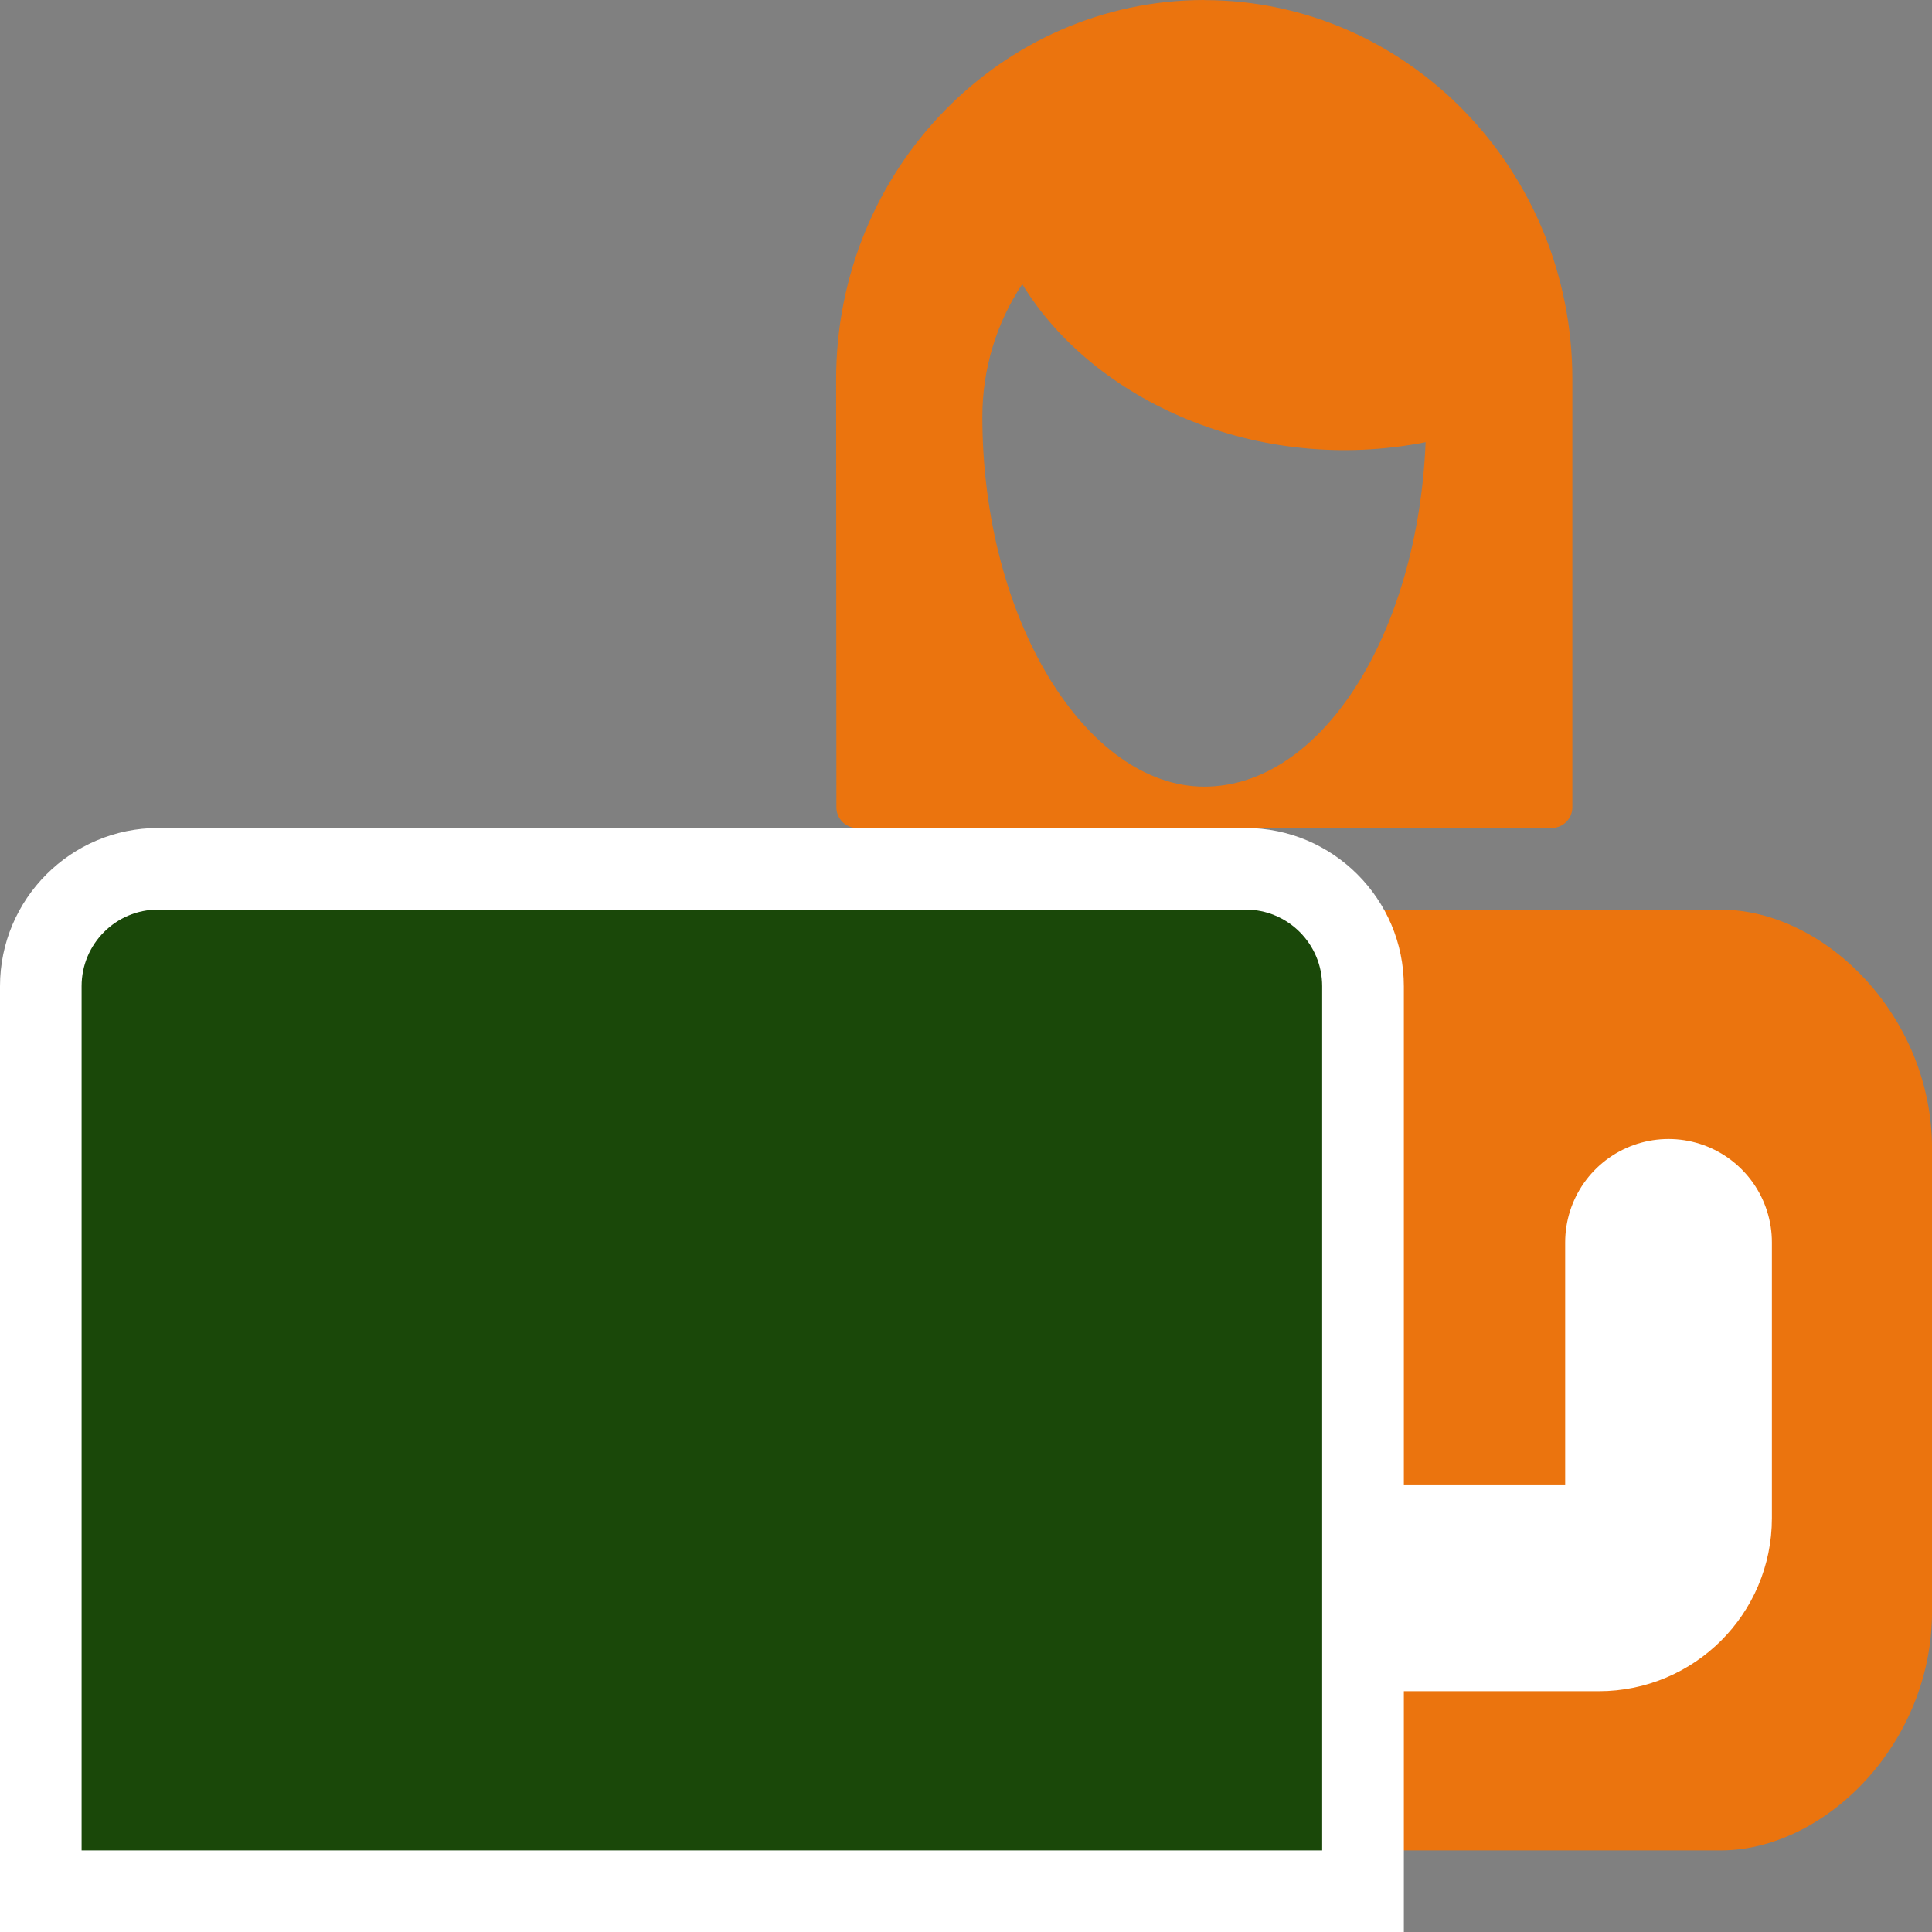
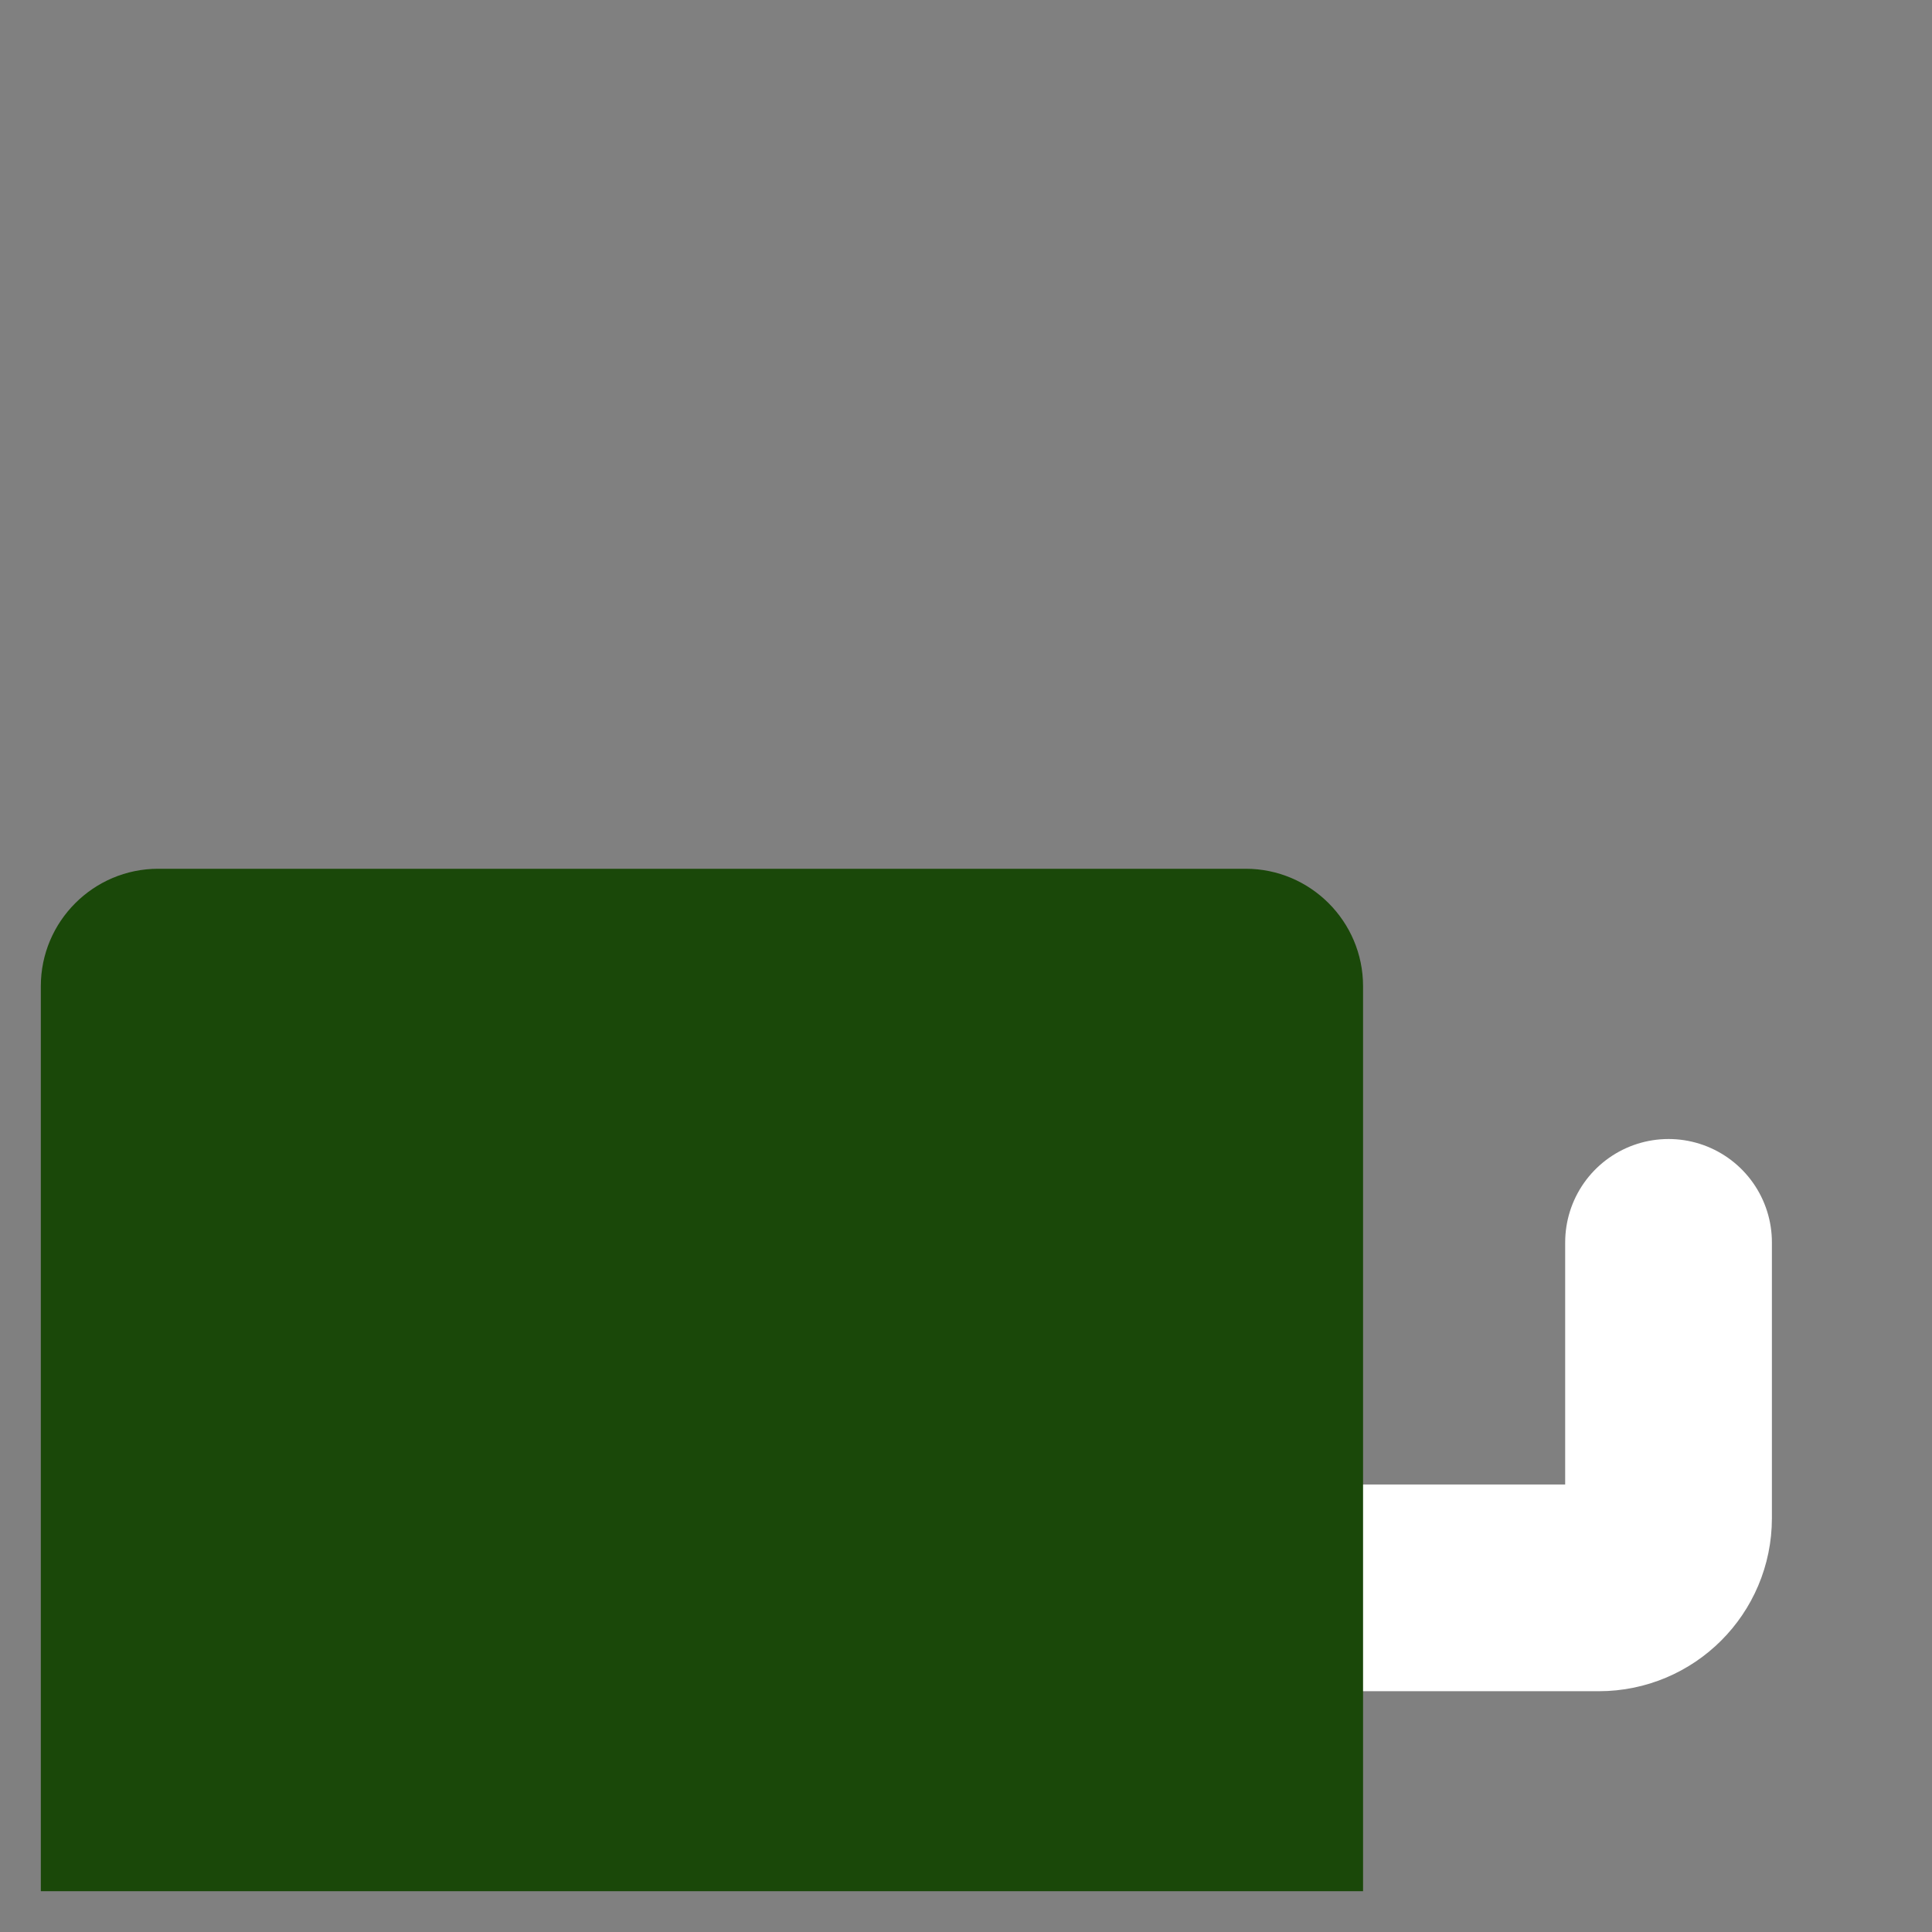
<svg xmlns="http://www.w3.org/2000/svg" width="60" height="60" viewBox="0 0 60 60" fill="none">
  <rect x="0" y="0" width="60" height="60" fill="#808080" stroke="none" />
  <g clip-path="url(#clip0_57_405)">
-     <path d="M37.399 0C31.095 0 25.967 5.281 25.967 11.774L25.975 25.072C25.975 25.427 26.262 25.714 26.617 25.714H48.189C48.544 25.714 48.831 25.424 48.831 25.069V11.774C48.831 5.283 43.703 0.003 37.399 0.003V0ZM30.508 12.943C30.508 11.464 30.942 10.032 31.747 8.825C33.963 12.461 39.051 14.761 44.274 13.732C44.029 19.699 41.041 24.43 37.399 24.43C33.758 24.43 30.508 19.278 30.508 12.943Z" fill="#EB740E" />
-     <path d="M53.434 57.466H28.696C23.757 57.466 20.439 54.148 20.439 50.054V35.662C20.439 31.568 23.757 28.25 28.696 28.25H53.434C56.683 28.25 60.001 31.568 60.001 35.662V50.054C60.001 54.148 56.683 57.466 53.434 57.466Z" fill="#EB740E" />
    <path d="M51.818 38.583V47.15C51.818 48.344 50.849 49.312 49.655 49.312H41.27" stroke="white" stroke-width="6.42" stroke-linecap="round" stroke-linejoin="round" />
    <path d="M1.268 58.732V30.626C1.268 28.616 2.904 26.98 4.914 26.98H38.685C40.695 26.98 42.331 28.616 42.331 30.626V58.732H1.268Z" fill="#1A4809" />
-     <path d="M38.683 28.248C39.996 28.248 41.061 29.313 41.061 30.626V57.466H2.534V30.626C2.534 29.313 3.599 28.248 4.912 28.248H38.683ZM38.683 25.714H4.915C2.205 25.714 0 27.919 0 30.629V60.003H43.598V30.629C43.598 27.919 41.393 25.714 38.683 25.714Z" fill="white" />
  </g>
  <defs>
    <clipPath id="clip0_57_405">
      <rect width="60" height="60" fill="white" />
    </clipPath>
  </defs>
</svg>